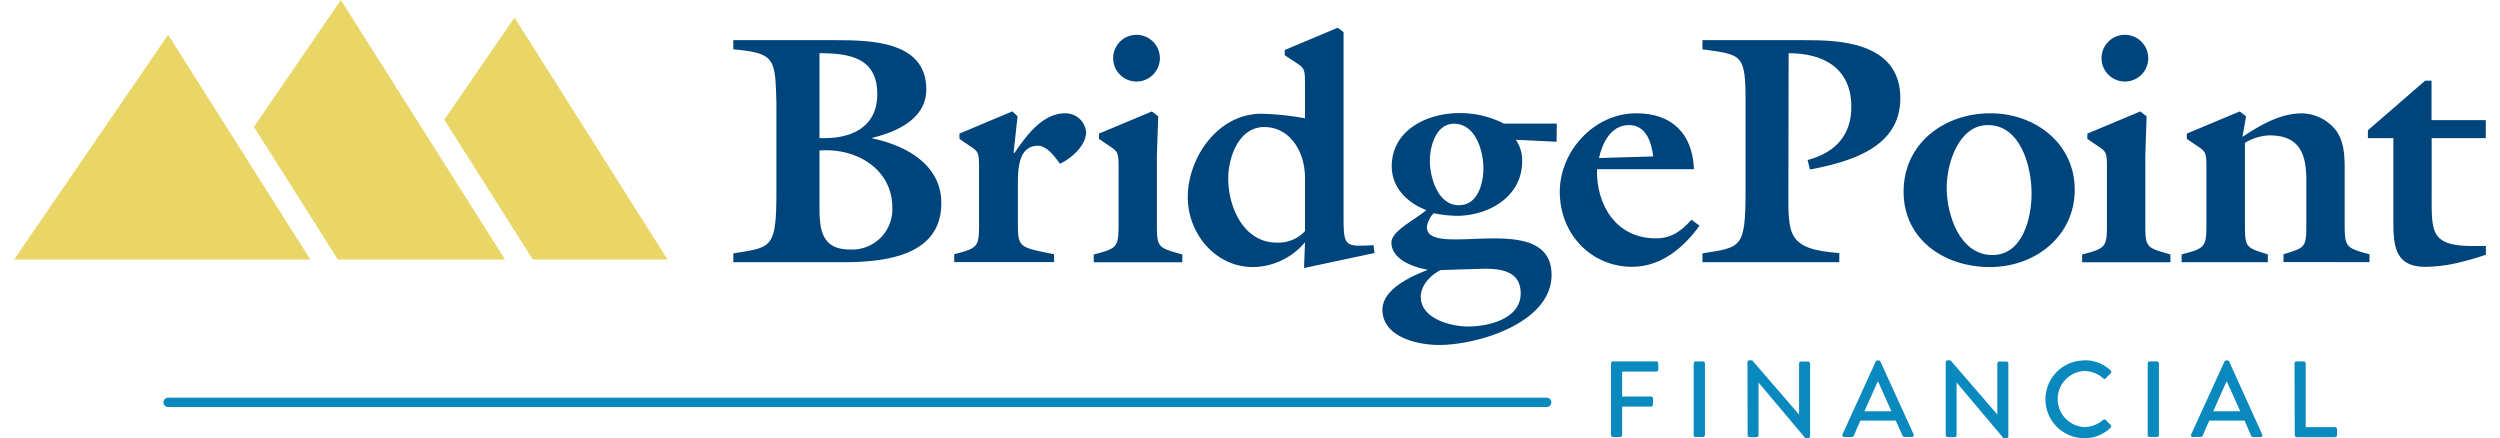
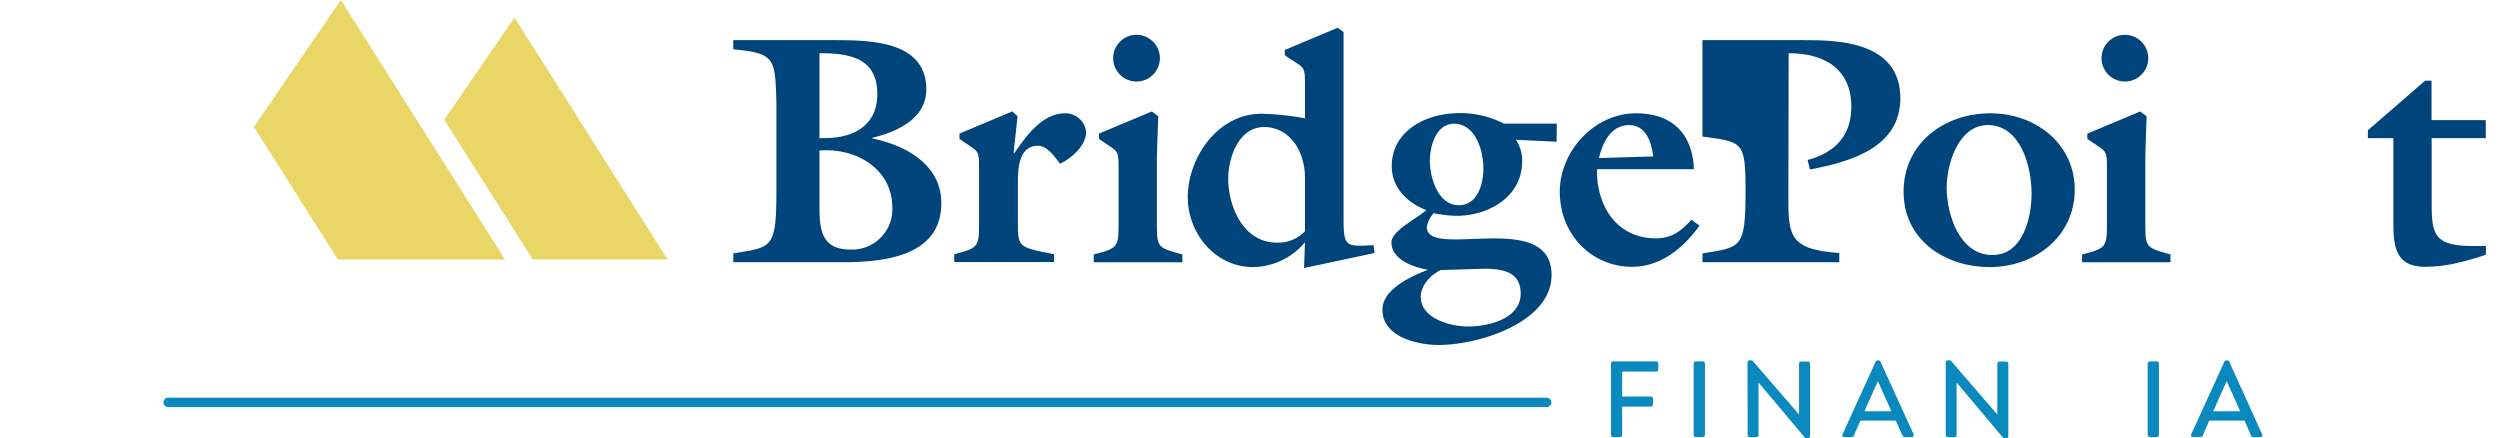
<svg xmlns="http://www.w3.org/2000/svg" id="Layer_1614b5976097cf" data-name="Layer 1" viewBox="0 0 388.36 68.84" aria-hidden="true" width="388px" height="68px">
  <defs>
    <linearGradient class="cerosgradient" data-cerosgradient="true" id="CerosGradient_idb1c0dd5ed" gradientUnits="userSpaceOnUse" x1="50%" y1="100%" x2="50%" y2="0%">
      <stop offset="0%" stop-color="#d1d1d1" />
      <stop offset="100%" stop-color="#d1d1d1" />
    </linearGradient>
    <linearGradient />
    <style>.cls-1-614b5976097cf{fill:#e9d666;}.cls-2-614b5976097cf{fill:#00447c;}.cls-3-614b5976097cf{fill:#0989be;}.cls-4-614b5976097cf{fill:none;stroke:#0989be;stroke-linecap:round;stroke-miterlimit:10;stroke-width:1.47px;}</style>
  </defs>
  <polygon class="cls-1-614b5976097cf" points="64.24 20.39 51.34 0 37.68 19.94 50.87 40.78 77.14 40.78 64.24 20.39" />
-   <polygon class="cls-1-614b5976097cf" points="24.2 5.46 0 40.78 46.54 40.78 24.2 5.46" />
  <polygon class="cls-1-614b5976097cf" points="90.65 21.77 78.62 2.77 67.59 18.8 81.49 40.78 102.67 40.78 90.65 21.77" />
  <path class="cls-2-614b5976097cf" d="M314.56,312.39V311c6.1-1,6.77-.67,6.77-9.95V287.35c-.21-6.92-.1-7.8-6.77-8.41V277.5h15.49c5.85,0,14.83,0,14.83,7.75,0,4.62-4.67,6.67-8.47,7.59v.1c5.18,1.08,10.83,4.06,10.83,10.16,0,8.52-9.29,9.29-15.7,9.29Zm13.54-9.75c0,3.75-.21,7.75,4.77,7.75a6.32,6.32,0,0,0,6.67-6.62c0-5.85-5.44-9.39-11.44-8.93Zm.77-9.75c4.51,0,8.31-1.9,8.31-6.92,0-5.7-4.36-6.42-9.08-6.42v13.34Z" transform="translate(-201.56 -271.19)" />
  <path class="cls-2-614b5976097cf" d="M358.4,288.69l.82.77-.62,5.69.11.1c1.79-2.56,4.31-6.26,8-6.26a3.26,3.26,0,0,1,3.28,2.93c0,2.15-2.31,4.15-4.1,5-.82-1.08-2-2.83-3.49-2.83-3,0-3.13,3.65-3.13,5.8v6c0,4.21,0,4.11,5.69,5.24v1.23H349.27v-1.23c3.9-1,3.9-1.18,3.9-5.24V298c0-3.59,0-2.77-3.08-5v-.82Z" transform="translate(-201.56 -271.19)" />
  <path class="cls-2-614b5976097cf" d="M375.09,298c0-3.59,0-2.77-3.08-5v-.82l8.31-3.48,1,.77-.21,6.15v10.31c0,4.21,0,4.11,4,5.24v1.23H371.19v-1.23c3.9-1,3.9-1.18,3.9-5.24Zm2.82-14a3.67,3.67,0,1,1,0-7.34,3.67,3.67,0,1,1,0,7.34Z" transform="translate(-201.56 -271.19)" />
  <path class="cls-2-614b5976097cf" d="M410.44,276.22v28c0,5.75-.11,5.75,4.71,5.49l.16,1.23-11.08,2.36.15-4.05a10.81,10.81,0,0,1-8.16,3.9c-6,0-10.26-5.34-10.26-11,0-6,4.57-13.09,11.6-13.09a43.28,43.28,0,0,1,6.82.72v-4.92c0-3.59,0-2.77-3.18-5v-.82l8.31-3.49Zm-6.06,22.93c0-4.21-2.41-8-6.41-8s-5.65,4.77-5.65,8.1c0,4.42,2.37,10.06,7.65,10.06a5.73,5.73,0,0,0,4.41-1.8Z" transform="translate(-201.56 -271.19)" />
  <path class="cls-2-614b5976097cf" d="M443.91,293.46l-6.41-.31a5.67,5.67,0,0,1,1,3.39c0,5.54-5.23,8.56-10.31,8.56a20.35,20.35,0,0,1-3.59-.41,4.15,4.15,0,0,0-1.08,2.16c0,5.23,19.6-2.93,19.6,7.54,0,7.49-11.49,11-17.7,11-3.33,0-8.87-1.23-8.87-5.54,0-3.18,4.36-5.18,7-6.21v-.1c-2.15-.36-5.59-1.59-5.59-4.26,0-1.8,3.75-3.59,5.49-5.08-3-1.13-5.44-3.54-5.44-6.87,0-5.7,5.54-8.37,10.62-8.37a15,15,0,0,1,7,1.65h8.31ZM425.7,313.62c-1.59.77-3.13,2.41-3.13,4.21,0,3.43,4.72,4.66,7.44,4.66,3.23,0,8.26-1.23,8.26-5.18,0-3.43-2.87-3.9-5.75-3.9ZM424,296.43c0,2.62,1.23,7,4.56,7,3,0,3.85-3.44,3.85-5.8,0-2.66-1.18-7-4.62-7C424.93,290.64,424,294.23,424,296.43Z" transform="translate(-201.56 -271.19)" />
  <path class="cls-2-614b5976097cf" d="M450.26,297.77c-.15,5.59,3,10.87,9.24,10.87,2.46,0,4-1.13,5.59-2.92l1.28.92c-2.46,3.44-6.05,6.47-10.57,6.47-6.46,0-11.39-5.13-11.39-11.8,0-6.31,5.34-12.32,12-12.32,5.74,0,8.87,3.29,9.08,8.78Zm8.83-2c-.26-2.16-1.08-4.93-3.8-4.93-2.87,0-4.21,2.87-4.72,5.18Z" transform="translate(-201.56 -271.19)" />
-   <path class="cls-2-614b5976097cf" d="M480.33,301c0,7-.3,9.34,8,9.95v1.44h-21.5V311c6.1-1,6.77-.67,6.77-9.95V287.35c0-7.69-.46-7.54-6.77-8.41V277.5h15.95c4.83,0,15.14,0,15.14,9.13,0,7.8-7.95,10-14.21,11.19l-.36-1.49c4.26-1.13,6.87-3.8,6.87-8.36,0-5.9-4.15-8.42-9.85-8.42Z" transform="translate(-201.56 -271.19)" />
+   <path class="cls-2-614b5976097cf" d="M480.33,301c0,7-.3,9.34,8,9.95v1.44h-21.5V311c6.1-1,6.77-.67,6.77-9.95c0-7.69-.46-7.54-6.77-8.41V277.5h15.95c4.83,0,15.14,0,15.14,9.13,0,7.8-7.95,10-14.21,11.19l-.36-1.49c4.26-1.13,6.87-3.8,6.87-8.36,0-5.9-4.15-8.42-9.85-8.42Z" transform="translate(-201.56 -271.19)" />
  <path class="cls-2-614b5976097cf" d="M498.43,301.31c0-7.55,6.31-12.32,13.65-12.32,7,0,13.24,4.72,13.24,12s-6.16,12.16-13.34,12.16S498.43,308.8,498.43,301.31Zm20.11.3c0-4.31-1.74-10.77-6.87-10.77-4.57,0-6.47,6-6.47,9.85,0,4.16,2,10.57,7.19,10.57C517.21,311.26,518.54,305.31,518.54,301.61Z" transform="translate(-201.56 -271.19)" />
  <path class="cls-2-614b5976097cf" d="M530.38,298c0-3.59,0-2.77-3.08-5v-.82l8.31-3.48,1,.77-.2,6.15v10.31c0,4.21,0,4.11,3.95,5.24v1.23H526.48v-1.23c3.9-1,3.9-1.18,3.9-5.24Zm2.82-14a3.67,3.67,0,1,1,0-7.34,3.67,3.67,0,1,1,0,7.34Z" transform="translate(-201.56 -271.19)" />
-   <path class="cls-2-614b5976097cf" d="M552.06,305.92c0,4.21,0,4.11,3.6,5.24v1.23H542.11v-1.23c3.9-1,3.9-1.18,3.9-5.24V298c0-3.59,0-2.77-3.08-5v-.82l8.31-3.48,1,.77-.57,3.23c3.08-2.05,6.11-3.7,9.34-3.7a7,7,0,0,1,5.39,2.72c1.44,2,1.33,4.67,1.33,7v7.18c0,4.06,0,4.21,3.9,5.24v1.23H558.12v-1.23c3.59-1.13,3.59-1,3.59-5.24v-6.31c0-4.05-.93-7.13-5.8-7.13a7.86,7.86,0,0,0-3.85,1.18Z" transform="translate(-201.56 -271.19)" />
  <path class="cls-2-614b5976097cf" d="M589.92,311.21a45.81,45.81,0,0,1-4.67,1.33,22.48,22.48,0,0,1-4.87.57c-5,0-5-3.7-5-7.7V292.89h-4v-1.23l9-7.8h1v6.21h8.52v2.82H581.4v9c0,5.8-.15,7.95,6.52,7.95h2Z" transform="translate(-201.56 -271.19)" />
  <path class="cls-3-614b5976097cf" d="M452.46,328.3a.33.33,0,0,1,.32-.33h6.79a.32.32,0,0,1,.32.33v.95a.32.32,0,0,1-.32.32h-5.36v3.92h4.53a.33.33,0,0,1,.32.32v.93a.34.34,0,0,1-.32.33h-4.53v4.46a.33.33,0,0,1-.32.32h-1.11a.32.32,0,0,1-.32-.32Z" transform="translate(-201.56 -271.19)" />
  <path class="cls-3-614b5976097cf" d="M465.45,328.3a.34.34,0,0,1,.32-.33h1.12a.35.35,0,0,1,.33.33v11.23a.34.34,0,0,1-.33.32h-1.12a.33.33,0,0,1-.32-.32Z" transform="translate(-201.56 -271.19)" />
  <path class="cls-3-614b5976097cf" d="M473.9,328.11a.32.32,0,0,1,.32-.31h.42l7.37,8.52h0v-8a.32.32,0,0,1,.32-.33h1.08a.35.35,0,0,1,.33.33v11.42a.33.33,0,0,1-.33.3H483l-7.36-8.75h0v8.26a.32.32,0,0,1-.32.32h-1.07a.33.33,0,0,1-.32-.32Z" transform="translate(-201.56 -271.19)" />
  <path class="cls-3-614b5976097cf" d="M488.84,339.41,494.05,328a.4.4,0,0,1,.29-.19h.16a.4.4,0,0,1,.29.19L500,339.41a.3.3,0,0,1-.29.44h-1.07a.4.4,0,0,1-.39-.25l-1.05-2.33h-5.55c-.34.78-.7,1.55-1,2.33a.44.44,0,0,1-.39.25h-1.07A.3.3,0,0,1,488.84,339.41Zm7.68-3.6-2.08-4.65h-.09l-2.07,4.65Z" transform="translate(-201.56 -271.19)" />
  <path class="cls-3-614b5976097cf" d="M505.05,328.11a.32.32,0,0,1,.32-.31h.43l7.36,8.52h0v-8a.32.32,0,0,1,.32-.33h1.09a.34.34,0,0,1,.32.33v11.42a.32.32,0,0,1-.32.3h-.44l-7.37-8.75h0v8.26a.32.32,0,0,1-.32.32h-1.07a.33.33,0,0,1-.32-.32Z" transform="translate(-201.56 -271.19)" />
-   <path class="cls-3-614b5976097cf" d="M526.85,327.8a5.88,5.88,0,0,1,4.1,1.58.31.31,0,0,1,0,.48l-.75.76c-.11.15-.27.15-.42,0a4.63,4.63,0,0,0-2.94-1.14,4.41,4.41,0,0,0,0,8.81,4.52,4.52,0,0,0,2.92-1.12.32.32,0,0,1,.41,0l.78.77a.32.32,0,0,1,0,.45,5.81,5.81,0,0,1-4.12,1.65,6.11,6.11,0,1,1,0-12.22Z" transform="translate(-201.56 -271.19)" />
  <path class="cls-3-614b5976097cf" d="M536.78,328.3a.35.35,0,0,1,.33-.33h1.12a.35.35,0,0,1,.32.33v11.23a.34.34,0,0,1-.32.32h-1.12a.34.34,0,0,1-.33-.32Z" transform="translate(-201.56 -271.19)" />
  <path class="cls-3-614b5976097cf" d="M543.63,339.41,548.84,328a.42.42,0,0,1,.29-.19h.17a.4.4,0,0,1,.29.19l5.17,11.42a.29.29,0,0,1-.28.44h-1.07a.38.38,0,0,1-.39-.25L552,337.27h-5.54c-.34.78-.7,1.55-1,2.33a.42.42,0,0,1-.39.25h-1.07A.3.3,0,0,1,543.63,339.41Zm7.69-3.6-2.09-4.65h-.08l-2.07,4.65Z" transform="translate(-201.56 -271.19)" />
-   <path class="cls-3-614b5976097cf" d="M559.85,328.3a.32.32,0,0,1,.32-.33h1.12a.34.34,0,0,1,.32.33v10h4.6a.32.32,0,0,1,.32.33v.93a.32.32,0,0,1-.32.32h-6a.32.32,0,0,1-.32-.32Z" transform="translate(-201.56 -271.19)" />
  <line class="cls-4-614b5976097cf" x1="240.79" y1="63.22" x2="24.2" y2="63.22" />
</svg>